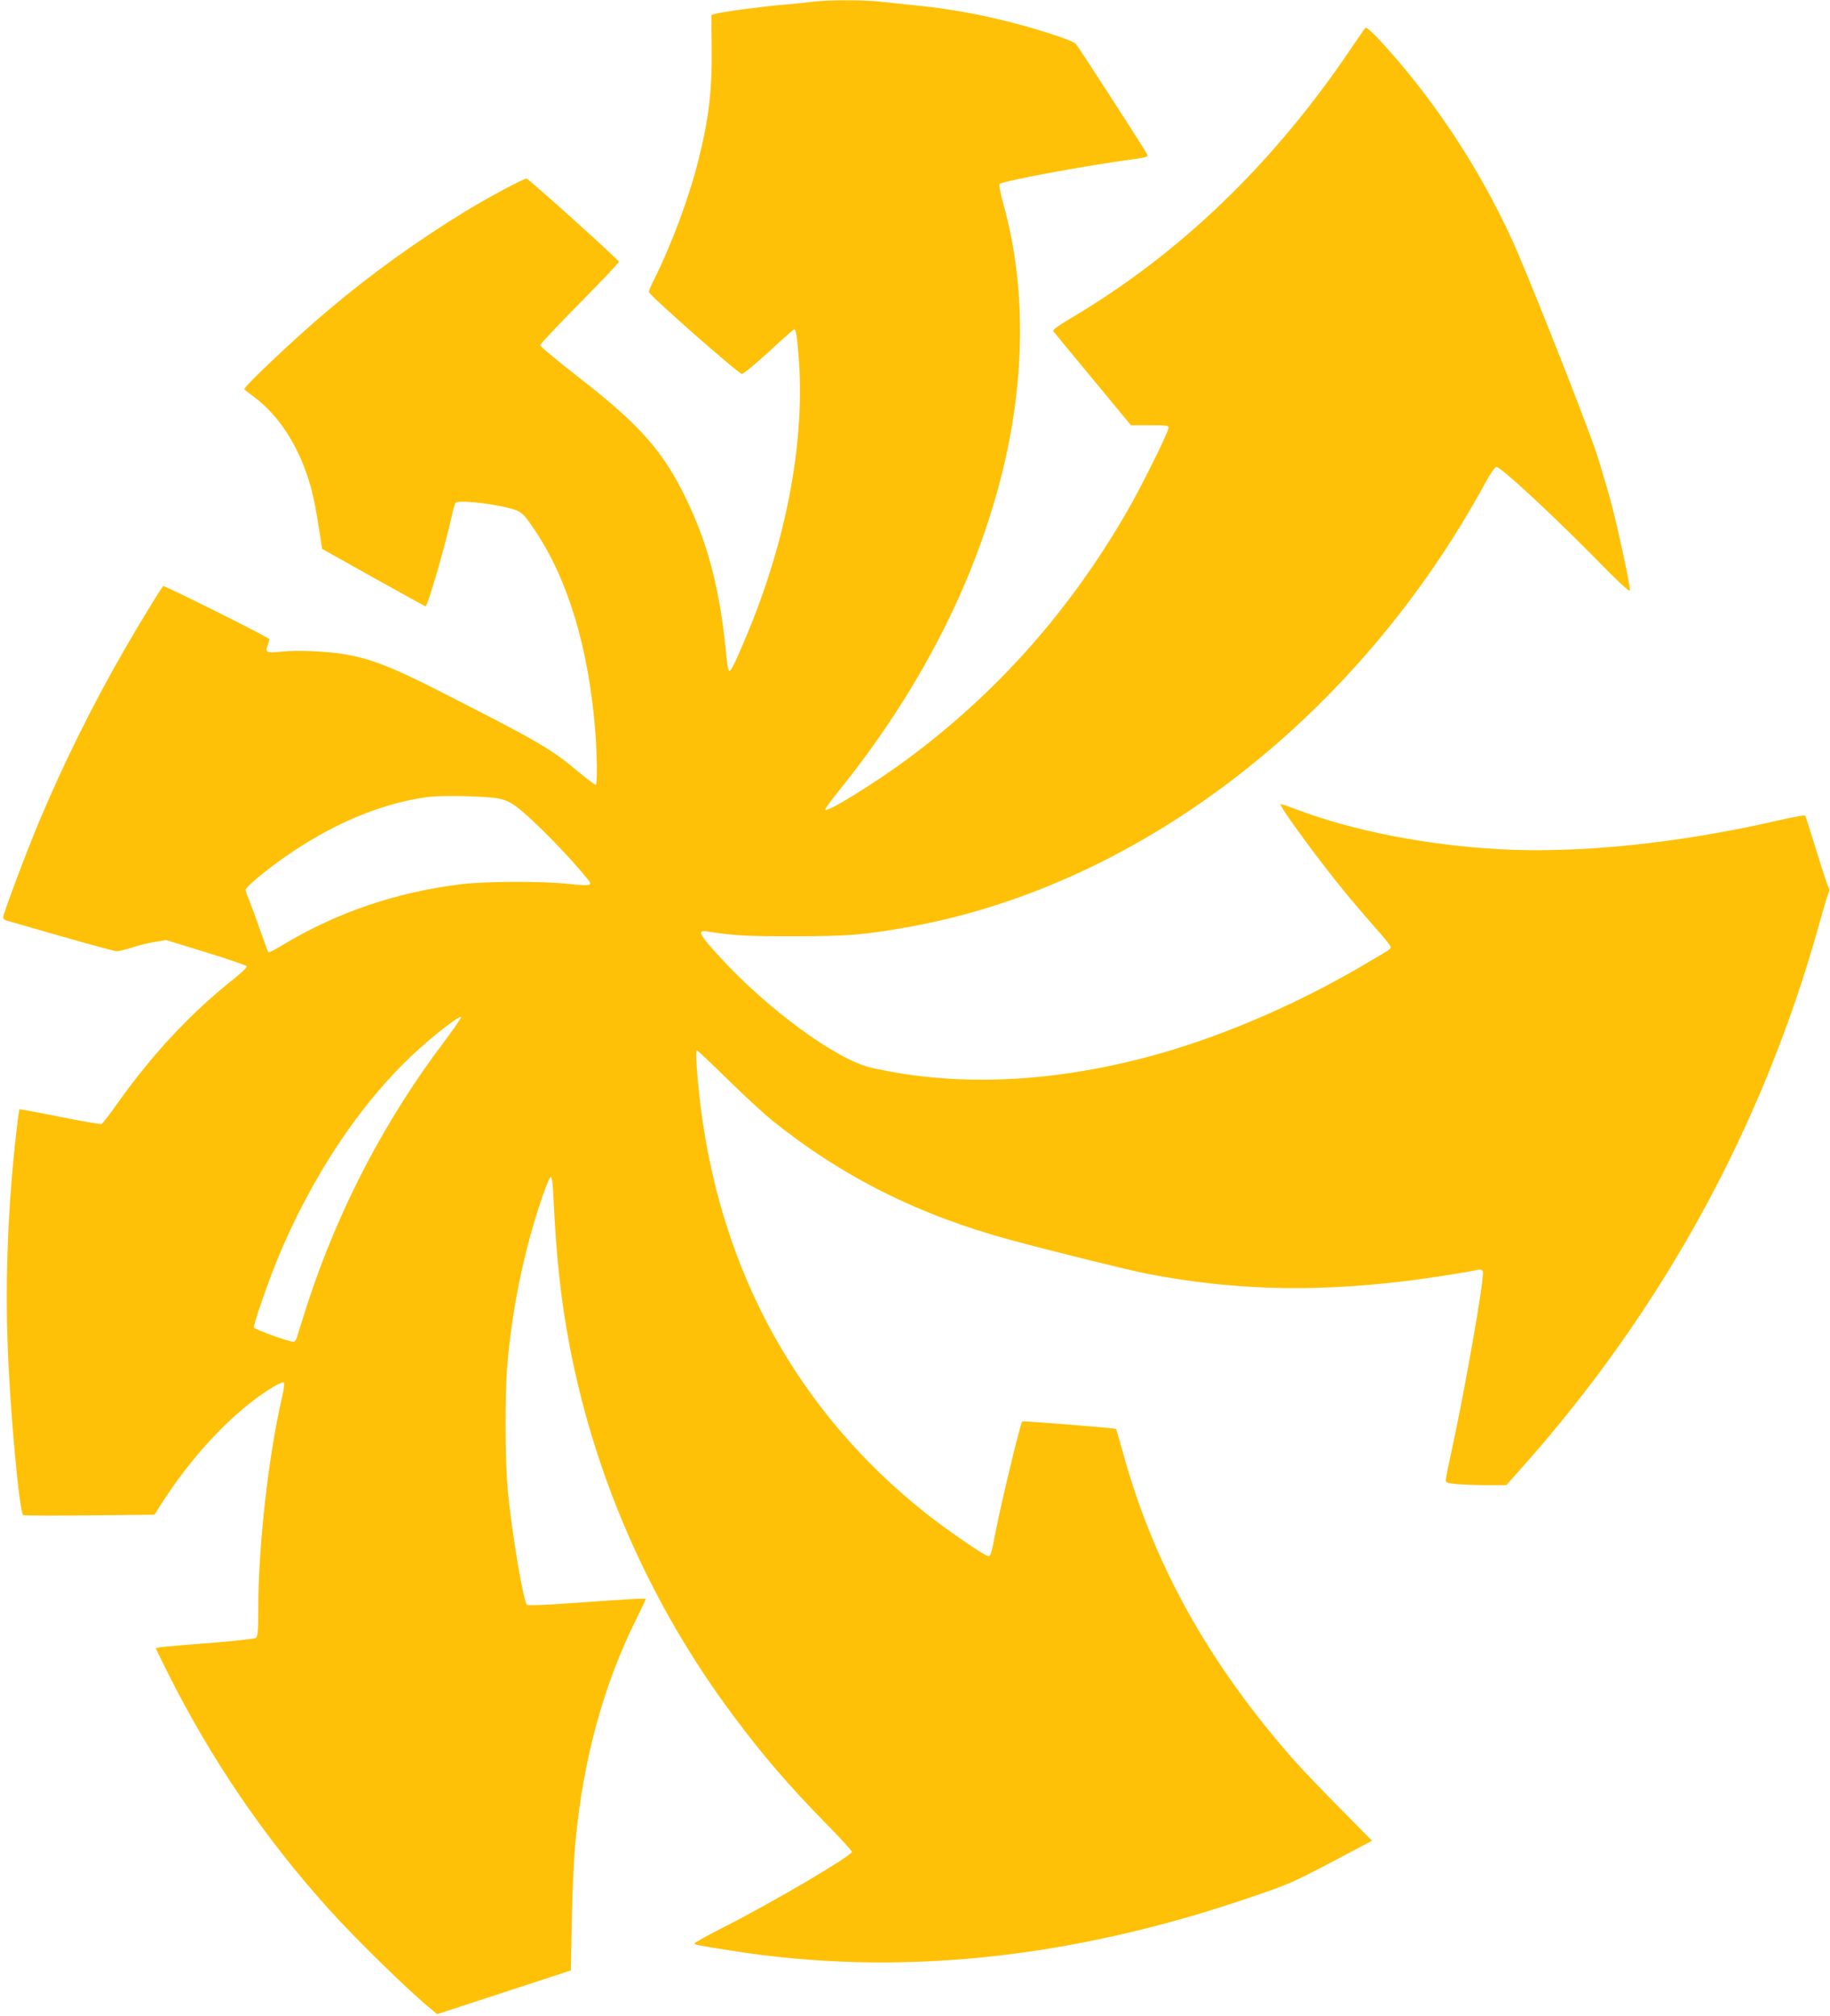
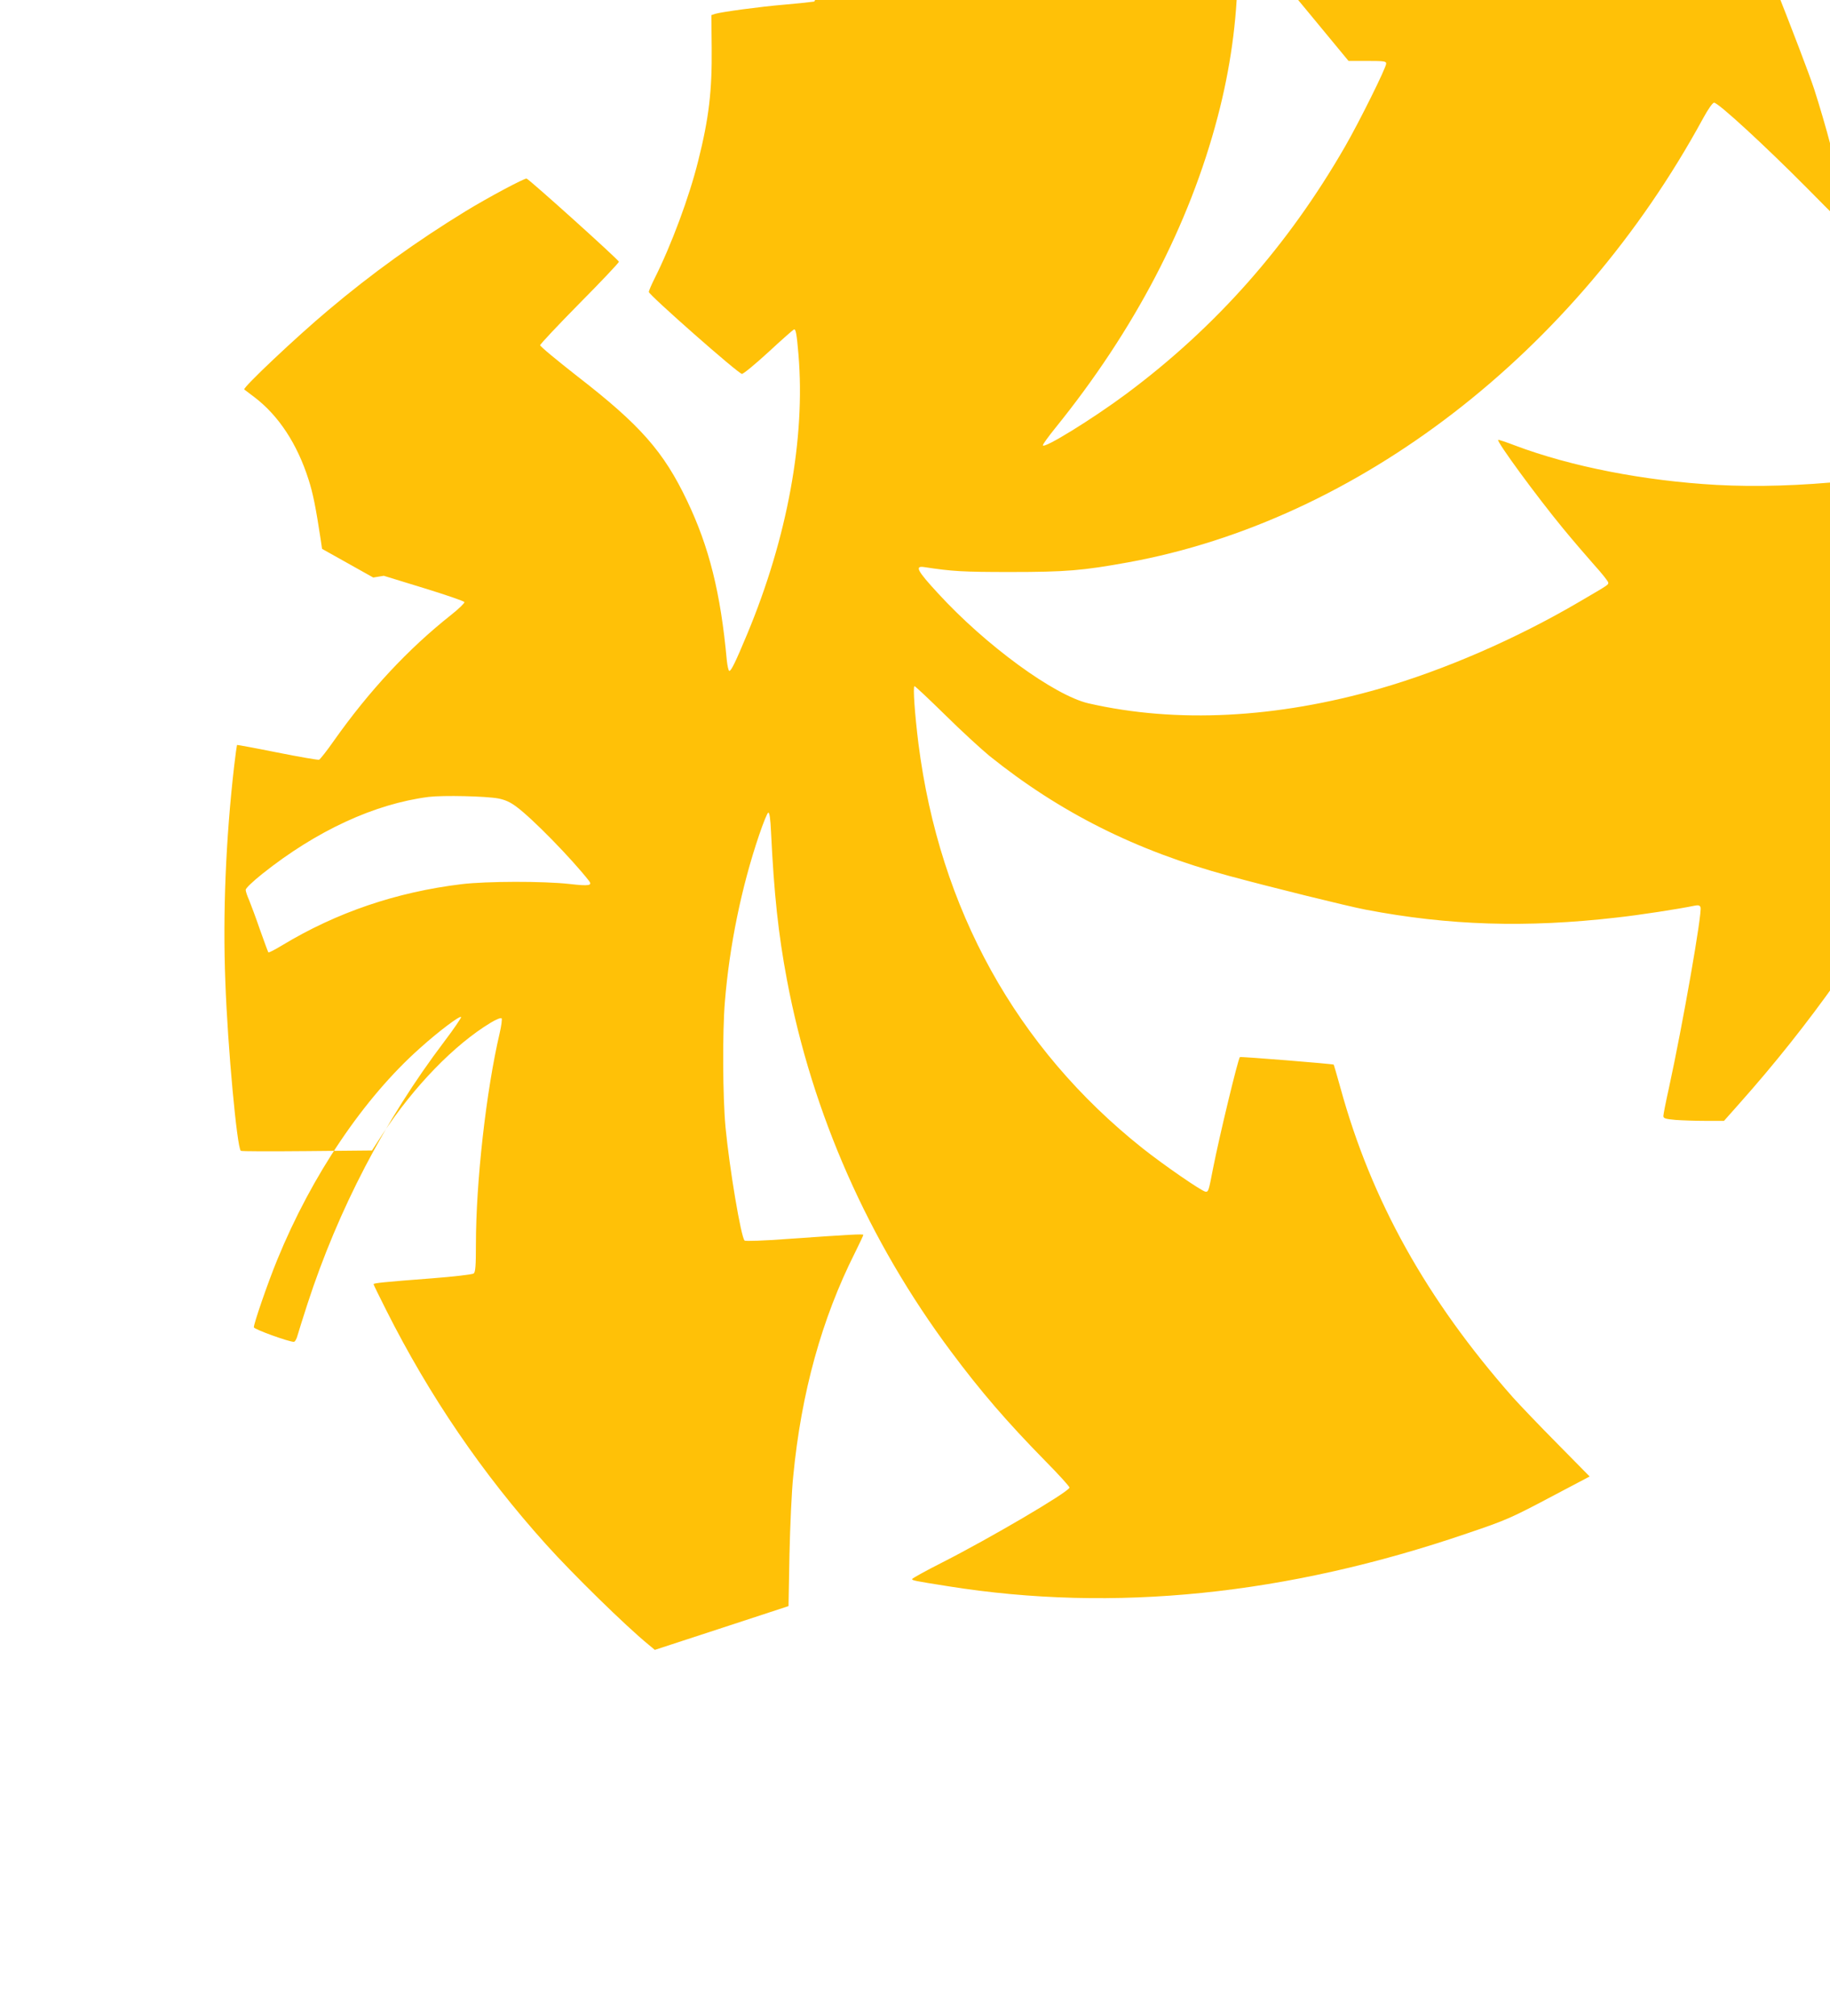
<svg xmlns="http://www.w3.org/2000/svg" version="1.0" width="1162pt" height="1280pt" viewBox="0 0 1162 1280" preserveAspectRatio="xMidYMid meet">
  <g transform="translate(0,1280) scale(0.1,-0.1)" fill="#ffc107" stroke="none">
-     <path d="M5170 12790 c-36 -5 -123 -14 -195 -20 -144 -12 -397 -46 -434 -58 l-24 -8 2 -205 c3 -277 -18 -452 -86 -722 -57 -229 -170 -533 -278 -748 -19 -38 -35 -75 -35 -83 0 -18 569 -520 591 -520 9 -1 85 62 169 139 83 77 156 141 161 143 12 5 18 -27 29 -158 45 -532 -70 -1163 -325 -1775 -75 -180 -102 -235 -114 -235 -5 0 -12 30 -16 68 -39 427 -112 719 -252 1012 -149 313 -297 481 -696 790 -130 102 -237 190 -237 198 0 7 113 127 250 266 138 139 250 258 250 264 0 11 -564 519 -586 528 -11 5 -247 -121 -389 -208 -307 -188 -594 -394 -870 -627 -203 -170 -546 -494 -534 -504 2 -2 32 -24 66 -50 152 -116 270 -295 342 -521 28 -87 46 -175 78 -386 l8 -55 325 -182 c179 -100 328 -182 332 -183 14 0 135 421 169 585 7 33 17 66 23 73 15 16 192 0 317 -29 99 -23 108 -30 190 -153 208 -313 337 -745 379 -1270 11 -143 13 -329 4 -339 -3 -3 -51 32 -105 77 -181 153 -253 194 -901 524 -293 149 -421 198 -585 227 -117 20 -298 28 -401 18 -99 -11 -109 -7 -93 37 6 18 11 37 11 42 0 10 -669 343 -674 337 -17 -20 -163 -259 -238 -390 -206 -356 -399 -745 -555 -1119 -78 -186 -223 -574 -223 -594 0 -8 8 -17 18 -20 424 -123 686 -196 704 -196 13 0 58 11 101 25 42 14 108 30 145 35 l67 11 254 -78 c140 -43 256 -83 258 -89 2 -6 -36 -43 -84 -81 -273 -216 -520 -481 -746 -801 -44 -63 -86 -116 -93 -119 -7 -2 -126 18 -265 46 -139 28 -254 49 -256 48 -1 -2 -10 -62 -18 -133 -53 -460 -73 -935 -56 -1373 15 -416 74 -1051 98 -1071 5 -4 194 -4 420 -2 l413 4 66 102 c200 305 458 571 689 710 33 20 63 32 68 27 4 -4 -1 -46 -12 -93 -86 -368 -151 -944 -151 -1344 0 -132 -3 -174 -14 -183 -7 -6 -124 -20 -267 -31 -302 -23 -369 -30 -369 -37 0 -3 36 -77 80 -164 274 -545 610 -1038 1016 -1489 167 -186 507 -519 648 -634 l42 -35 425 139 424 139 6 328 c4 180 14 405 24 498 51 529 181 998 391 1416 30 60 54 112 54 115 0 7 -86 2 -485 -26 -148 -11 -264 -15 -269 -10 -23 23 -96 458 -121 719 -18 192 -20 608 -4 798 29 355 105 727 217 1057 26 77 52 141 58 143 8 3 14 -35 18 -124 19 -392 46 -646 101 -938 160 -848 518 -1658 1042 -2360 190 -255 354 -445 596 -692 88 -89 158 -166 156 -172 -11 -31 -505 -321 -808 -475 -105 -53 -191 -101 -191 -105 0 -9 7 -11 229 -46 1051 -168 2150 -56 3296 336 251 85 276 96 557 245 l220 116 -204 207 c-112 113 -240 247 -284 296 -547 620 -898 1249 -1094 1963 -22 80 -42 147 -43 149 -5 5 -591 52 -596 48 -12 -13 -130 -501 -171 -710 -27 -141 -29 -145 -46 -145 -21 0 -266 169 -401 276 -802 638 -1289 1518 -1423 2569 -23 184 -36 365 -25 365 5 0 92 -82 194 -182 102 -101 229 -217 281 -260 448 -360 932 -603 1520 -762 277 -75 759 -194 870 -215 527 -101 1022 -116 1594 -50 146 16 391 54 493 75 25 5 34 3 39 -10 12 -31 -113 -745 -200 -1144 -20 -90 -36 -171 -36 -181 0 -15 12 -19 77 -25 42 -3 128 -6 192 -6 l116 0 95 107 c900 1010 1538 2178 1895 3468 26 94 52 178 57 188 6 12 6 23 0 30 -6 7 -40 111 -77 232 -37 121 -70 223 -74 227 -3 3 -82 -11 -176 -33 -634 -145 -1259 -209 -1768 -181 -460 26 -922 116 -1278 250 -57 22 -106 38 -108 36 -11 -10 244 -358 411 -561 60 -73 149 -177 198 -232 50 -55 90 -106 90 -113 0 -15 10 -9 -185 -123 -399 -234 -852 -431 -1264 -550 -658 -189 -1291 -222 -1851 -94 -217 50 -654 369 -956 699 -134 145 -149 176 -86 166 177 -27 243 -31 547 -31 352 0 457 9 745 61 1462 266 2843 1332 3652 2819 32 59 61 100 70 100 27 0 325 -275 591 -543 193 -197 257 -256 257 -239 0 35 -65 339 -110 518 -23 90 -69 247 -102 349 -65 198 -436 1137 -538 1360 -213 466 -519 924 -857 1284 -36 37 -68 64 -73 60 -4 -5 -47 -67 -96 -139 -491 -727 -1085 -1298 -1772 -1704 -85 -51 -120 -76 -114 -84 5 -7 118 -144 251 -304 l242 -293 120 0 c107 0 119 -2 119 -17 0 -26 -173 -374 -262 -528 -362 -628 -819 -1145 -1387 -1568 -215 -160 -531 -355 -531 -327 0 6 35 55 78 108 504 623 852 1290 1032 1977 161 612 169 1226 24 1749 -22 79 -32 132 -26 138 19 19 553 118 855 158 71 10 87 15 83 27 -9 22 -437 685 -455 705 -21 22 -245 95 -431 141 -199 50 -387 83 -570 101 -85 9 -196 20 -247 26 -105 11 -317 11 -413 0z m-2005 -5060 c44 -9 75 -23 115 -53 105 -78 350 -330 460 -470 23 -30 0 -34 -122 -20 -170 19 -527 18 -687 -1 -413 -50 -793 -179 -1139 -388 -46 -28 -85 -48 -88 -45 -2 2 -26 67 -53 143 -26 76 -58 161 -69 188 -12 27 -22 56 -22 66 0 10 45 53 105 101 345 275 714 445 1057 489 91 11 363 5 443 -10z m-343 -1542 c-379 -501 -674 -1066 -870 -1668 -28 -85 -55 -174 -62 -197 -6 -24 -17 -43 -24 -43 -33 0 -251 79 -254 92 -3 17 87 279 148 428 220 538 549 1027 908 1346 119 107 255 209 260 196 1 -5 -46 -75 -106 -154z" />
+     <path d="M5170 12790 c-36 -5 -123 -14 -195 -20 -144 -12 -397 -46 -434 -58 l-24 -8 2 -205 c3 -277 -18 -452 -86 -722 -57 -229 -170 -533 -278 -748 -19 -38 -35 -75 -35 -83 0 -18 569 -520 591 -520 9 -1 85 62 169 139 83 77 156 141 161 143 12 5 18 -27 29 -158 45 -532 -70 -1163 -325 -1775 -75 -180 -102 -235 -114 -235 -5 0 -12 30 -16 68 -39 427 -112 719 -252 1012 -149 313 -297 481 -696 790 -130 102 -237 190 -237 198 0 7 113 127 250 266 138 139 250 258 250 264 0 11 -564 519 -586 528 -11 5 -247 -121 -389 -208 -307 -188 -594 -394 -870 -627 -203 -170 -546 -494 -534 -504 2 -2 32 -24 66 -50 152 -116 270 -295 342 -521 28 -87 46 -175 78 -386 l8 -55 325 -182 l67 11 254 -78 c140 -43 256 -83 258 -89 2 -6 -36 -43 -84 -81 -273 -216 -520 -481 -746 -801 -44 -63 -86 -116 -93 -119 -7 -2 -126 18 -265 46 -139 28 -254 49 -256 48 -1 -2 -10 -62 -18 -133 -53 -460 -73 -935 -56 -1373 15 -416 74 -1051 98 -1071 5 -4 194 -4 420 -2 l413 4 66 102 c200 305 458 571 689 710 33 20 63 32 68 27 4 -4 -1 -46 -12 -93 -86 -368 -151 -944 -151 -1344 0 -132 -3 -174 -14 -183 -7 -6 -124 -20 -267 -31 -302 -23 -369 -30 -369 -37 0 -3 36 -77 80 -164 274 -545 610 -1038 1016 -1489 167 -186 507 -519 648 -634 l42 -35 425 139 424 139 6 328 c4 180 14 405 24 498 51 529 181 998 391 1416 30 60 54 112 54 115 0 7 -86 2 -485 -26 -148 -11 -264 -15 -269 -10 -23 23 -96 458 -121 719 -18 192 -20 608 -4 798 29 355 105 727 217 1057 26 77 52 141 58 143 8 3 14 -35 18 -124 19 -392 46 -646 101 -938 160 -848 518 -1658 1042 -2360 190 -255 354 -445 596 -692 88 -89 158 -166 156 -172 -11 -31 -505 -321 -808 -475 -105 -53 -191 -101 -191 -105 0 -9 7 -11 229 -46 1051 -168 2150 -56 3296 336 251 85 276 96 557 245 l220 116 -204 207 c-112 113 -240 247 -284 296 -547 620 -898 1249 -1094 1963 -22 80 -42 147 -43 149 -5 5 -591 52 -596 48 -12 -13 -130 -501 -171 -710 -27 -141 -29 -145 -46 -145 -21 0 -266 169 -401 276 -802 638 -1289 1518 -1423 2569 -23 184 -36 365 -25 365 5 0 92 -82 194 -182 102 -101 229 -217 281 -260 448 -360 932 -603 1520 -762 277 -75 759 -194 870 -215 527 -101 1022 -116 1594 -50 146 16 391 54 493 75 25 5 34 3 39 -10 12 -31 -113 -745 -200 -1144 -20 -90 -36 -171 -36 -181 0 -15 12 -19 77 -25 42 -3 128 -6 192 -6 l116 0 95 107 c900 1010 1538 2178 1895 3468 26 94 52 178 57 188 6 12 6 23 0 30 -6 7 -40 111 -77 232 -37 121 -70 223 -74 227 -3 3 -82 -11 -176 -33 -634 -145 -1259 -209 -1768 -181 -460 26 -922 116 -1278 250 -57 22 -106 38 -108 36 -11 -10 244 -358 411 -561 60 -73 149 -177 198 -232 50 -55 90 -106 90 -113 0 -15 10 -9 -185 -123 -399 -234 -852 -431 -1264 -550 -658 -189 -1291 -222 -1851 -94 -217 50 -654 369 -956 699 -134 145 -149 176 -86 166 177 -27 243 -31 547 -31 352 0 457 9 745 61 1462 266 2843 1332 3652 2819 32 59 61 100 70 100 27 0 325 -275 591 -543 193 -197 257 -256 257 -239 0 35 -65 339 -110 518 -23 90 -69 247 -102 349 -65 198 -436 1137 -538 1360 -213 466 -519 924 -857 1284 -36 37 -68 64 -73 60 -4 -5 -47 -67 -96 -139 -491 -727 -1085 -1298 -1772 -1704 -85 -51 -120 -76 -114 -84 5 -7 118 -144 251 -304 l242 -293 120 0 c107 0 119 -2 119 -17 0 -26 -173 -374 -262 -528 -362 -628 -819 -1145 -1387 -1568 -215 -160 -531 -355 -531 -327 0 6 35 55 78 108 504 623 852 1290 1032 1977 161 612 169 1226 24 1749 -22 79 -32 132 -26 138 19 19 553 118 855 158 71 10 87 15 83 27 -9 22 -437 685 -455 705 -21 22 -245 95 -431 141 -199 50 -387 83 -570 101 -85 9 -196 20 -247 26 -105 11 -317 11 -413 0z m-2005 -5060 c44 -9 75 -23 115 -53 105 -78 350 -330 460 -470 23 -30 0 -34 -122 -20 -170 19 -527 18 -687 -1 -413 -50 -793 -179 -1139 -388 -46 -28 -85 -48 -88 -45 -2 2 -26 67 -53 143 -26 76 -58 161 -69 188 -12 27 -22 56 -22 66 0 10 45 53 105 101 345 275 714 445 1057 489 91 11 363 5 443 -10z m-343 -1542 c-379 -501 -674 -1066 -870 -1668 -28 -85 -55 -174 -62 -197 -6 -24 -17 -43 -24 -43 -33 0 -251 79 -254 92 -3 17 87 279 148 428 220 538 549 1027 908 1346 119 107 255 209 260 196 1 -5 -46 -75 -106 -154z" />
  </g>
</svg>